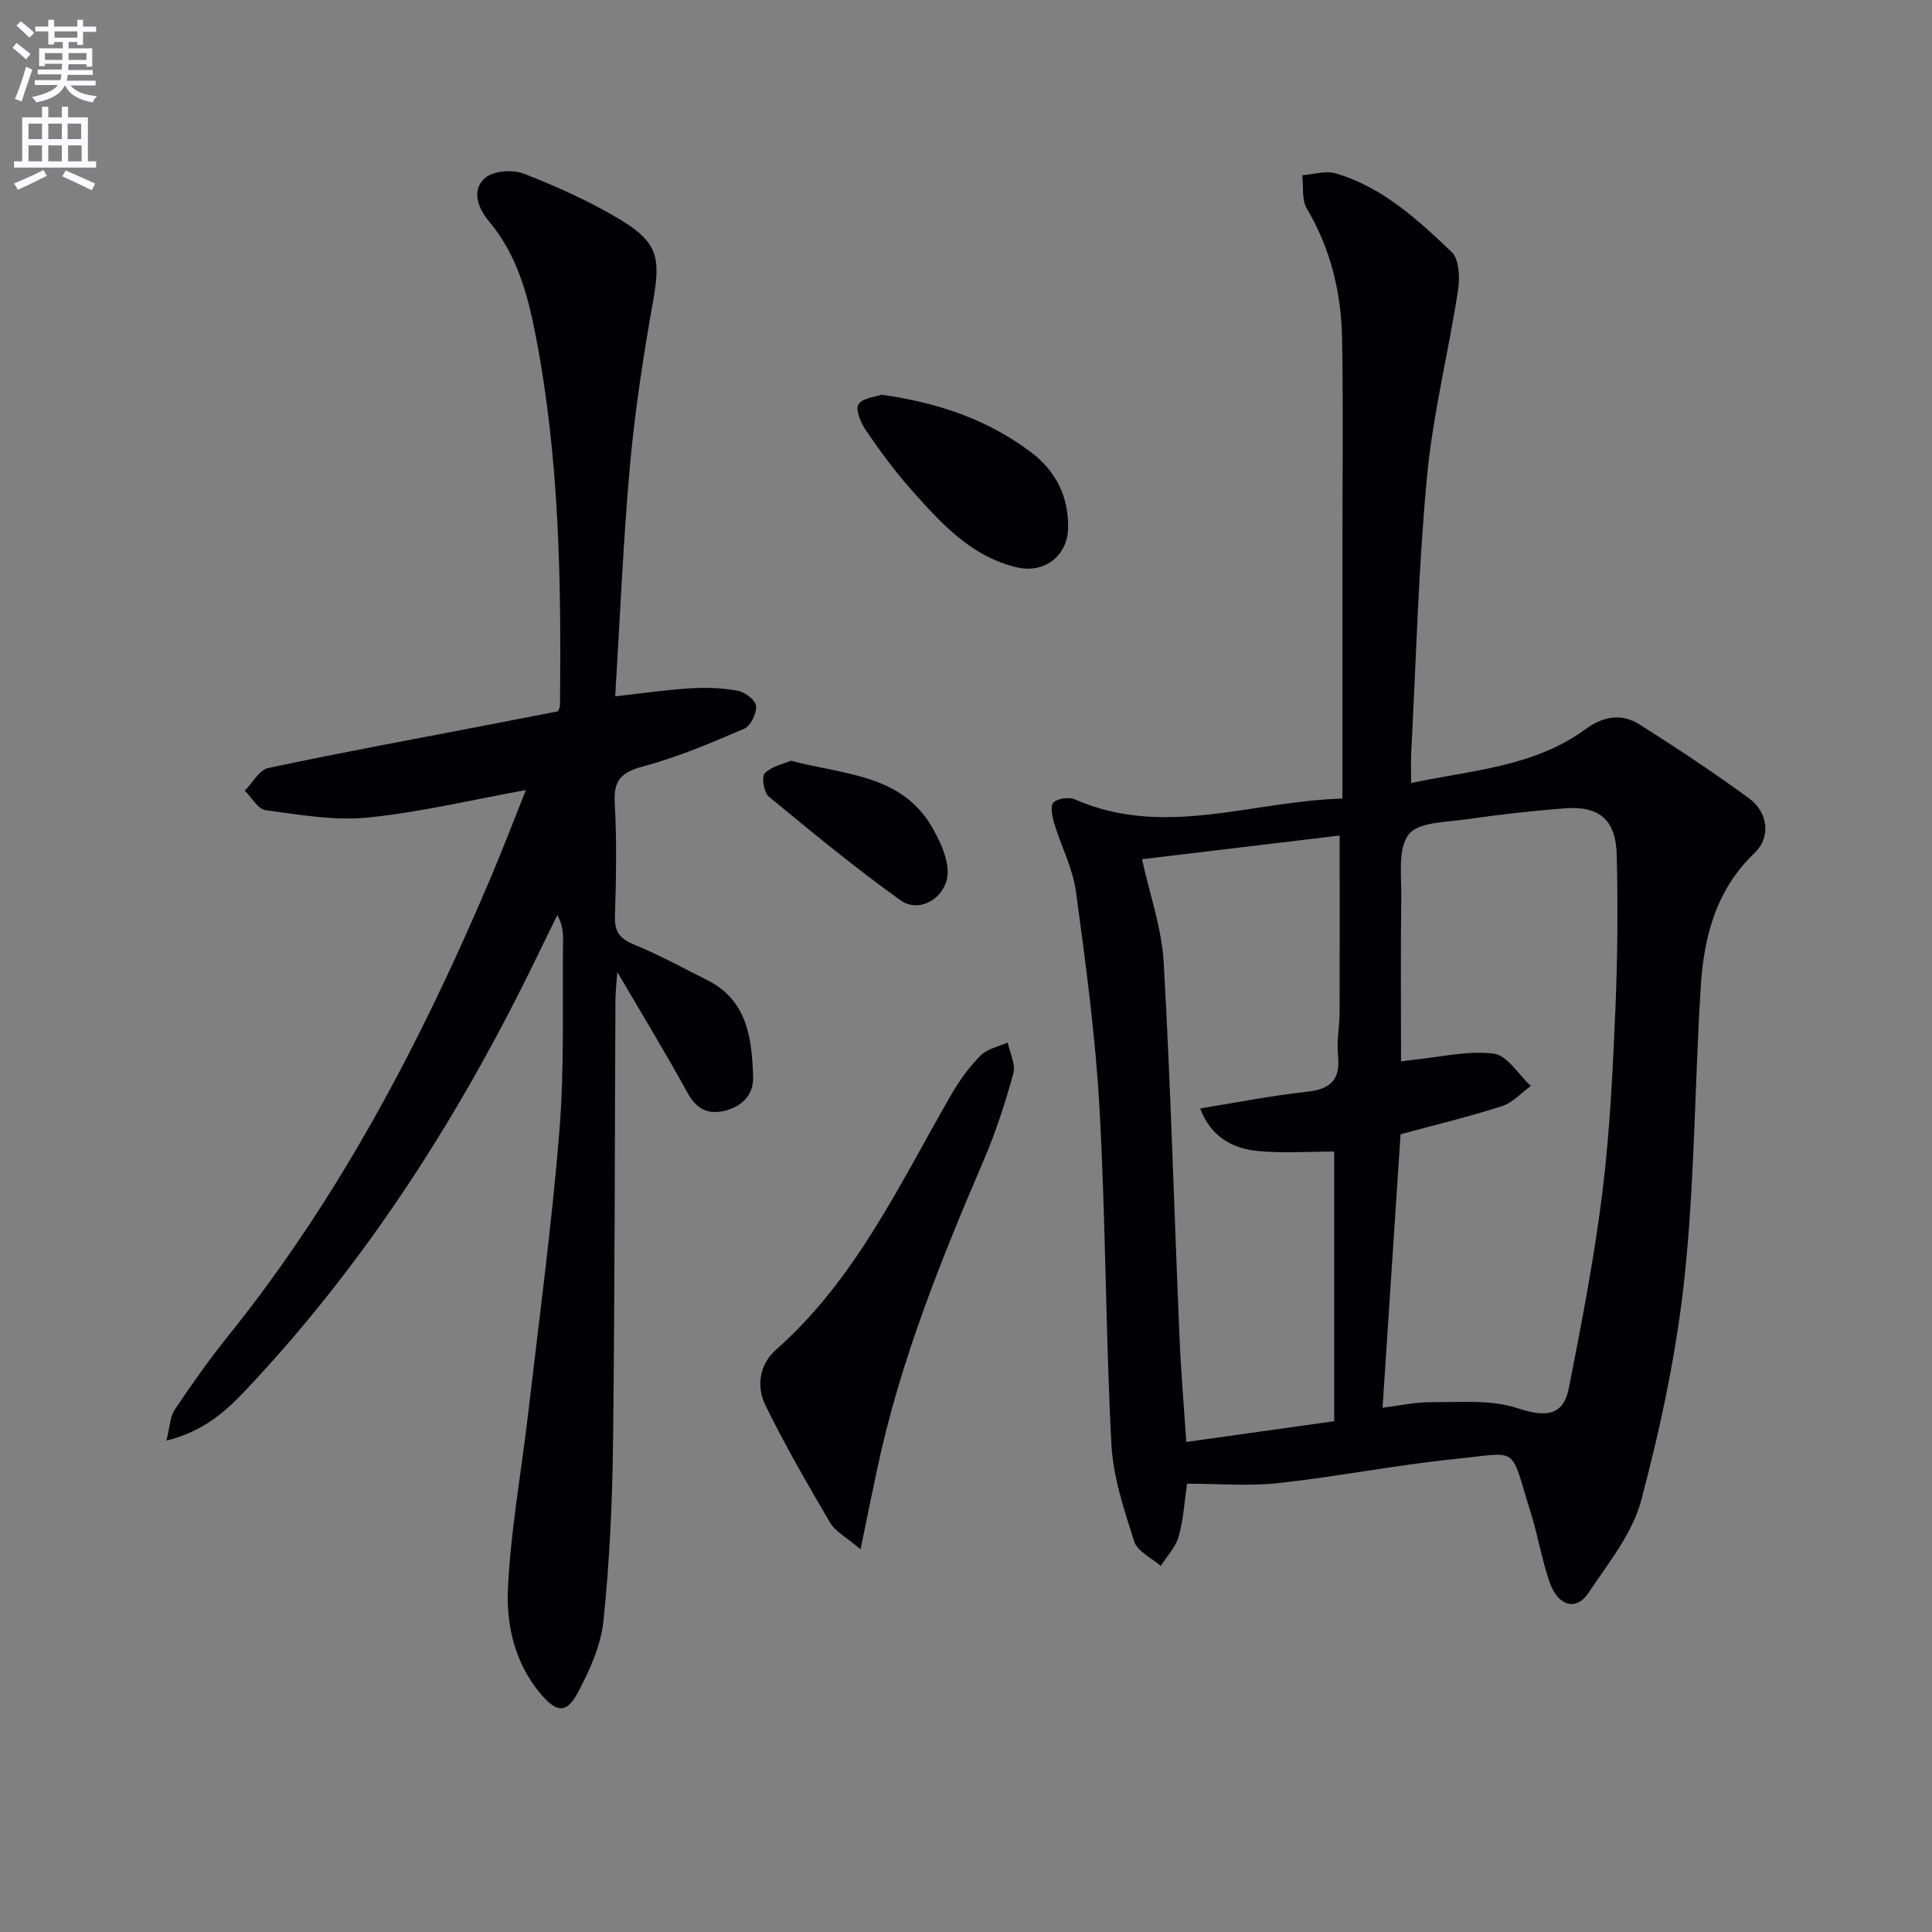
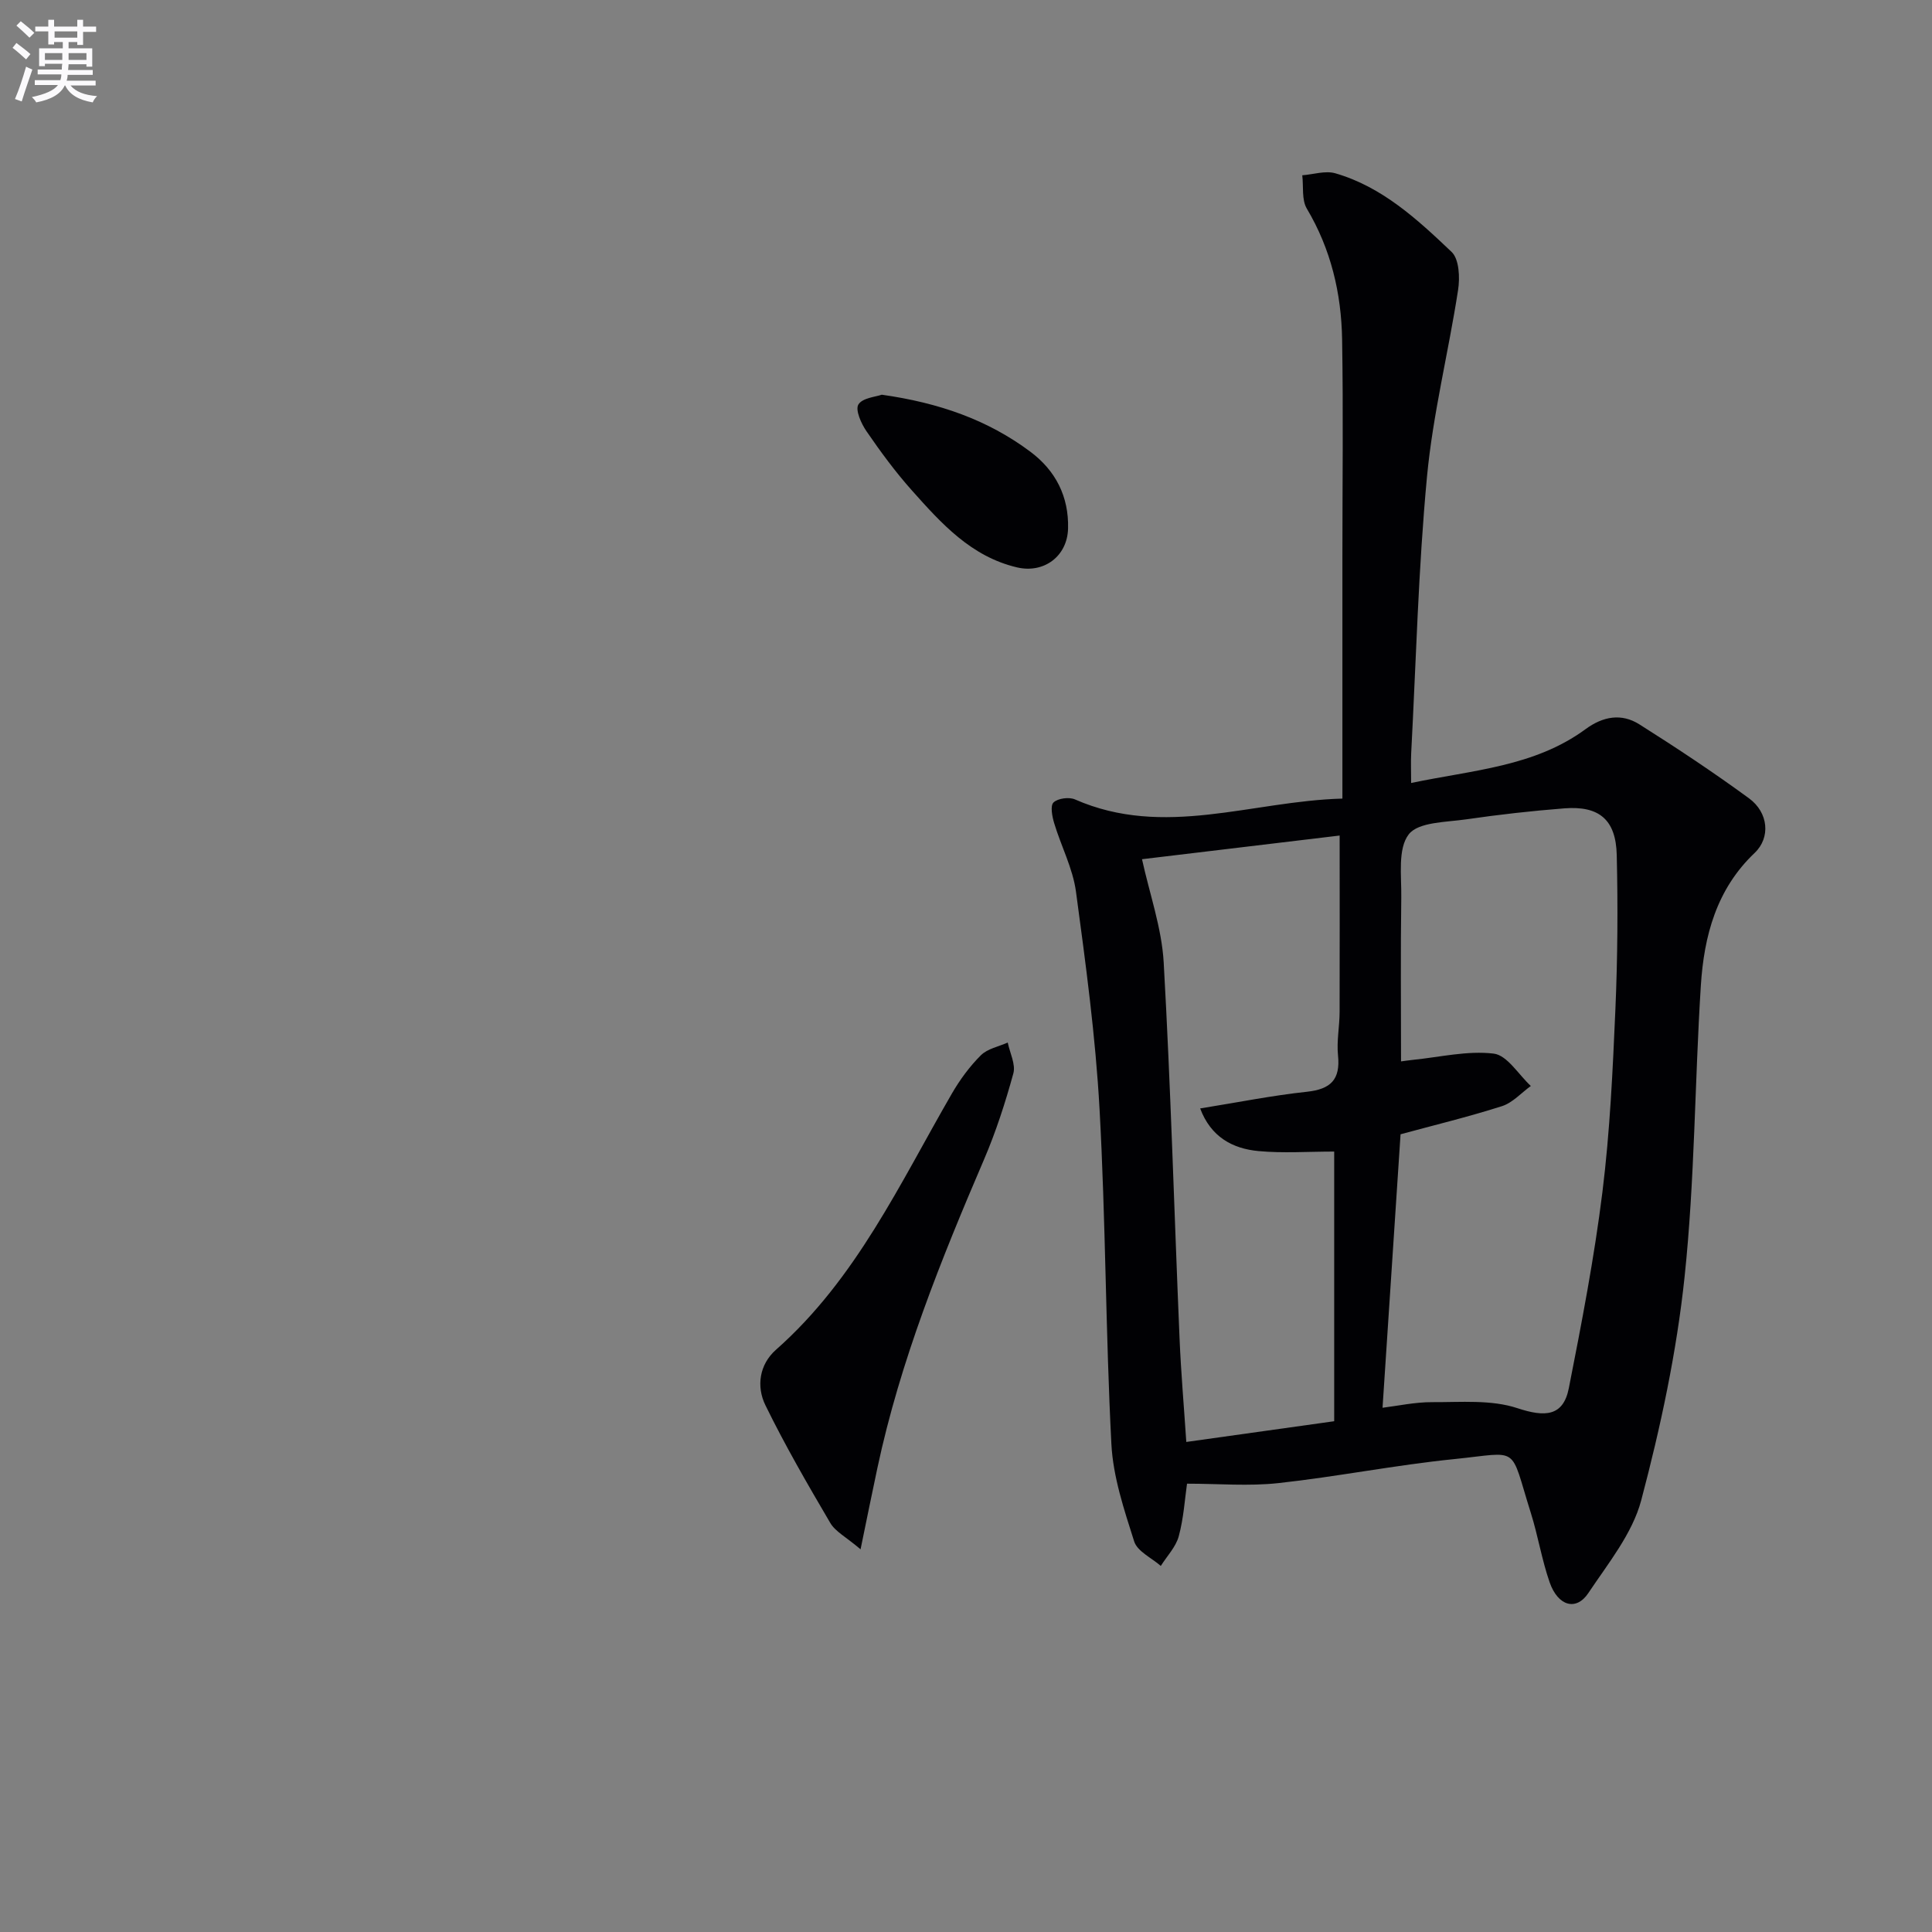
<svg xmlns="http://www.w3.org/2000/svg" enable-background="new 0 0 400 400" viewBox="0 0 400 400">
  <rect x="0" y="0" width="400" height="400" fill="#808080" stroke="none" />
  <path d="m2.6 9.9.8-1c.9.7 1.9 1.4 2.9 2.3l-.9 1.1c-1.1-1-2-1.8-2.8-2.4zm.5 10.6c.9-2.1 1.6-4.3 2.3-6.7.4.2.8.4 1.3.6-.7 2.1-1.5 4.3-2.2 6.6zm.3-15.2.9-.9c1 .8 2 1.6 2.8 2.4l-1 1c-.9-.9-1.8-1.7-2.7-2.5zm12.6-1.2h1.2v1.4h2.7v1.1h-2.7v2.7h-1.2v-.6h-1.8v1.3h4.9v3.8h-1.2v-.5h-3.7c0 .4-.1.9-.1 1.2h5.1v1h-5.2c0 .5-.1.9-.2 1.2h6v1h-5.2c1.1 1.3 2.9 2 5.5 2.2-.4.4-.7.8-.9 1.3-2.9-.5-4.8-1.6-5.7-3.5h-.1c-.8 1.7-2.7 2.9-5.9 3.5-.2-.4-.6-.8-.9-1.1 2.8-.6 4.6-1.4 5.4-2.5h-4.8v-1h5.3c.1-.3.2-.7.2-1.2h-4.9v-1h5c0-.4 0-.8.1-1.2h-3.6v.5h-1.2v-3.7h4.9v-1.3h-1.8v.5h-1.2v-2.7h-2.7v-1h2.7v-1.4h1.2v1.4h4.8zm-6.7 8.3h3.6c0-.4 0-.9 0-1.4h-3.6zm1.9-4.6h4.8v-1.3h-4.7v1.3zm6.7 3.2h-3.7v1.4h3.7z" fill="#fbfafc" />
-   <path d="m8.7 22.1h1.3v2.2h2.8v-2.2h1.3v2.2h4.1v9.1h1.7v1.3h-17v-1.3h1.7v-9.1h4.1zm.3 13.1.7 1.2c-1.8.9-3.8 1.9-6 2.9-.2-.4-.5-.8-.8-1.3 2.3-1 4.4-1.9 6.1-2.8zm-3.1-6.4h2.8v-3.2h-2.8zm0 4.6h2.8v-3.3h-2.8zm4.1-4.6h2.8v-3.2h-2.8zm0 4.6h2.8v-3.3h-2.8zm3.6 1.9c2.1.9 4.1 1.8 6.1 2.7l-.7 1.4c-2.2-1.1-4.2-2-6.1-2.9zm3.2-9.7h-2.8v3.2h2.8zm-2.7 7.8h2.8v-3.3h-2.8z" fill="#fbfafc" />
  <g fill="#010104">
    <path d="m277.93 165.34c0-17.46 0-33.78 0-50.09 0-14.99.19-29.99-.06-44.97-.16-9.56-2.31-18.69-7.31-27.09-1.09-1.84-.66-4.58-.94-6.9 2.29-.17 4.78-1.01 6.85-.41 9.71 2.81 17 9.56 24.07 16.28 1.57 1.49 1.74 5.32 1.34 7.88-1.99 12.92-5.22 25.71-6.44 38.69-1.79 19.02-2.26 38.16-3.27 57.25-.09 1.8-.01 3.6-.01 6.13 12.79-2.69 25.52-3.37 36.1-11.14 3.65-2.68 7.45-3.33 11.14-1.01 7.72 4.87 15.34 9.93 22.71 15.32 4.06 2.97 4.48 8.16 1.18 11.3-7.93 7.52-10.5 17.23-11.15 27.5-1.27 20.07-1.25 40.26-3.36 60.23-1.64 15.59-4.96 31.12-8.98 46.3-1.83 6.91-6.86 13.08-10.96 19.23-2.51 3.75-6.27 2.7-8-2.23-1.63-4.68-2.41-9.64-3.9-14.38-4.48-14.21-2.02-12.54-15.86-11.14-12.17 1.23-24.23 3.64-36.39 4.97-6.15.67-12.43.12-18.93.12-.45 3.12-.69 7.11-1.71 10.88-.6 2.22-2.44 4.11-3.72 6.15-1.9-1.67-4.85-3-5.51-5.07-2.09-6.58-4.37-13.37-4.72-20.18-1.2-23.09-1.17-46.24-2.45-69.32-.83-15.05-2.86-30.06-4.88-45.02-.65-4.84-3.08-9.42-4.51-14.18-.42-1.39-.85-3.62-.14-4.3.9-.86 3.22-1.17 4.44-.63 18.47 8.11 36.61.33 55.37-.17zm8.31 126.12c3.12-.38 6.72-1.18 10.32-1.16 5.91.03 12.19-.55 17.61 1.25 5.66 1.87 9.48 1.75 10.64-4.15 2.66-13.49 5.27-27.02 6.96-40.65 1.55-12.51 2.13-25.15 2.68-37.76.46-10.64.53-21.31.28-31.96-.17-7.32-3.63-10.23-10.84-9.67-6.78.53-13.55 1.29-20.28 2.27-4.18.61-9.96.53-11.95 3.12-2.3 2.98-1.48 8.56-1.54 13.02-.16 11.27-.05 22.54-.05 33.98.56-.07 1.52-.22 2.47-.32 5.59-.56 11.28-1.95 16.72-1.29 2.79.34 5.14 4.35 7.68 6.7-1.98 1.43-3.76 3.47-5.98 4.18-7.06 2.25-14.27 3.99-20.99 5.82-1.23 18.87-2.46 37.53-3.73 56.62zm-8.88-118.47c-13.76 1.65-27.48 3.29-40.92 4.9 1.58 7.22 4.08 14.23 4.49 21.36 1.46 25.89 2.18 51.82 3.28 77.74.3 7.21.93 14.41 1.4 21.55 10.61-1.49 20.55-2.88 30.62-4.29 0-18.83 0-37.53 0-55.83-5.47 0-10.6.37-15.65-.1-5.45-.5-9.9-2.97-12.1-8.83 7.74-1.24 14.88-2.68 22.08-3.45 4.95-.53 6.98-2.51 6.46-7.55-.3-2.94.32-5.96.33-8.95.04-11.93.01-23.87.01-36.55z" />
-     <path d="m127.8 201.24c-.19 2.78-.37 4.21-.38 5.64-.15 30.65-.13 61.3-.5 91.95-.15 12.29-.72 24.61-1.99 36.83-.53 5.08-2.86 10.19-5.31 14.79-2.3 4.32-4.34 4.17-7.61.33-5.36-6.29-7.21-14.19-6.85-21.89.58-12.2 2.81-24.32 4.22-36.49 2.26-19.45 4.88-38.88 6.45-58.4 1.05-13.07.57-26.26.74-39.4.02-1.62-.13-3.24-1.18-5.15-1.45 2.97-2.9 5.93-4.35 8.91-15.86 32.66-35.18 63-60.2 89.49-4.21 4.45-8.76 8.53-16.38 10.41.7-2.74.72-4.91 1.73-6.42 3.51-5.24 7.16-10.41 11.11-15.32 23.13-28.78 40.03-61.12 54.35-94.93 2.49-5.88 4.76-11.84 7.23-18.02-11.32 2.05-21.97 4.62-32.78 5.7-6.93.69-14.11-.6-21.11-1.53-1.59-.21-2.88-2.63-4.31-4.03 1.61-1.63 3-4.31 4.88-4.71 15.41-3.27 30.91-6.11 46.38-9.09 4.38-.84 8.76-1.7 13.58-2.64.03-.09.41-.69.42-1.29.27-25.62-.12-51.21-5.03-76.49-1.65-8.51-3.88-16.79-9.69-23.69-2.21-2.63-3.73-6.44-.76-8.98 1.72-1.48 5.7-1.76 8-.86 6.78 2.64 13.51 5.67 19.75 9.39 8.02 4.78 8.6 7.99 7 17.01-2 11.26-3.75 22.61-4.78 33.99-1.41 15.68-2.05 31.43-3.06 47.82 5.5-.61 10.52-1.35 15.56-1.66 3.26-.2 6.62-.09 9.82.5 1.49.28 3.69 1.95 3.79 3.15.13 1.54-1.12 4.14-2.46 4.71-6.83 2.94-13.74 5.88-20.9 7.8-4.53 1.22-6.19 2.82-5.91 7.61.46 7.8.28 15.66.05 23.48-.1 3.2 1.04 4.6 3.95 5.8 5.2 2.13 10.16 4.85 15.19 7.38 8.3 4.18 9.18 12.02 9.47 19.93.14 3.7-2.21 6.2-5.86 7.1-3.51.86-5.88-.38-7.72-3.7-4.43-8.07-9.22-15.95-14.55-25.03z" />
    <path d="m178.17 320.77c-3.01-2.56-5.22-3.67-6.27-5.46-4.7-8-9.36-16.05-13.43-24.37-1.9-3.88-1.27-8.44 2.2-11.5 16.6-14.66 25.65-34.44 36.43-53.07 1.65-2.84 3.66-5.58 5.98-7.89 1.37-1.36 3.67-1.79 5.56-2.63.44 2.15 1.68 4.52 1.16 6.4-1.66 6.05-3.61 12.08-6.08 17.84-8.9 20.75-17.33 41.64-22.06 63.82-1.09 5.08-2.11 10.17-3.49 16.86z" />
    <path d="m182.56 81.72c11.82 1.67 21.92 5.19 30.76 11.8 5.25 3.92 7.99 9.3 7.81 15.92-.15 5.73-5 9.34-10.57 8.03-9.5-2.23-15.67-9.1-21.76-15.93-3.42-3.83-6.49-8.01-9.4-12.25-1.1-1.59-2.36-4.42-1.68-5.54.85-1.39 3.64-1.59 4.84-2.03z" />
-     <path d="m163.73 157.5c11.25 2.96 23.02 2.81 29.33 13.92 1.51 2.65 2.96 5.71 3.14 8.66.32 5.35-5.57 9.3-9.73 6.33-9.42-6.73-18.37-14.12-27.31-21.5-1.02-.84-1.53-4.12-.83-4.82 1.46-1.45 3.88-1.93 5.4-2.59z" />
  </g>
</svg>